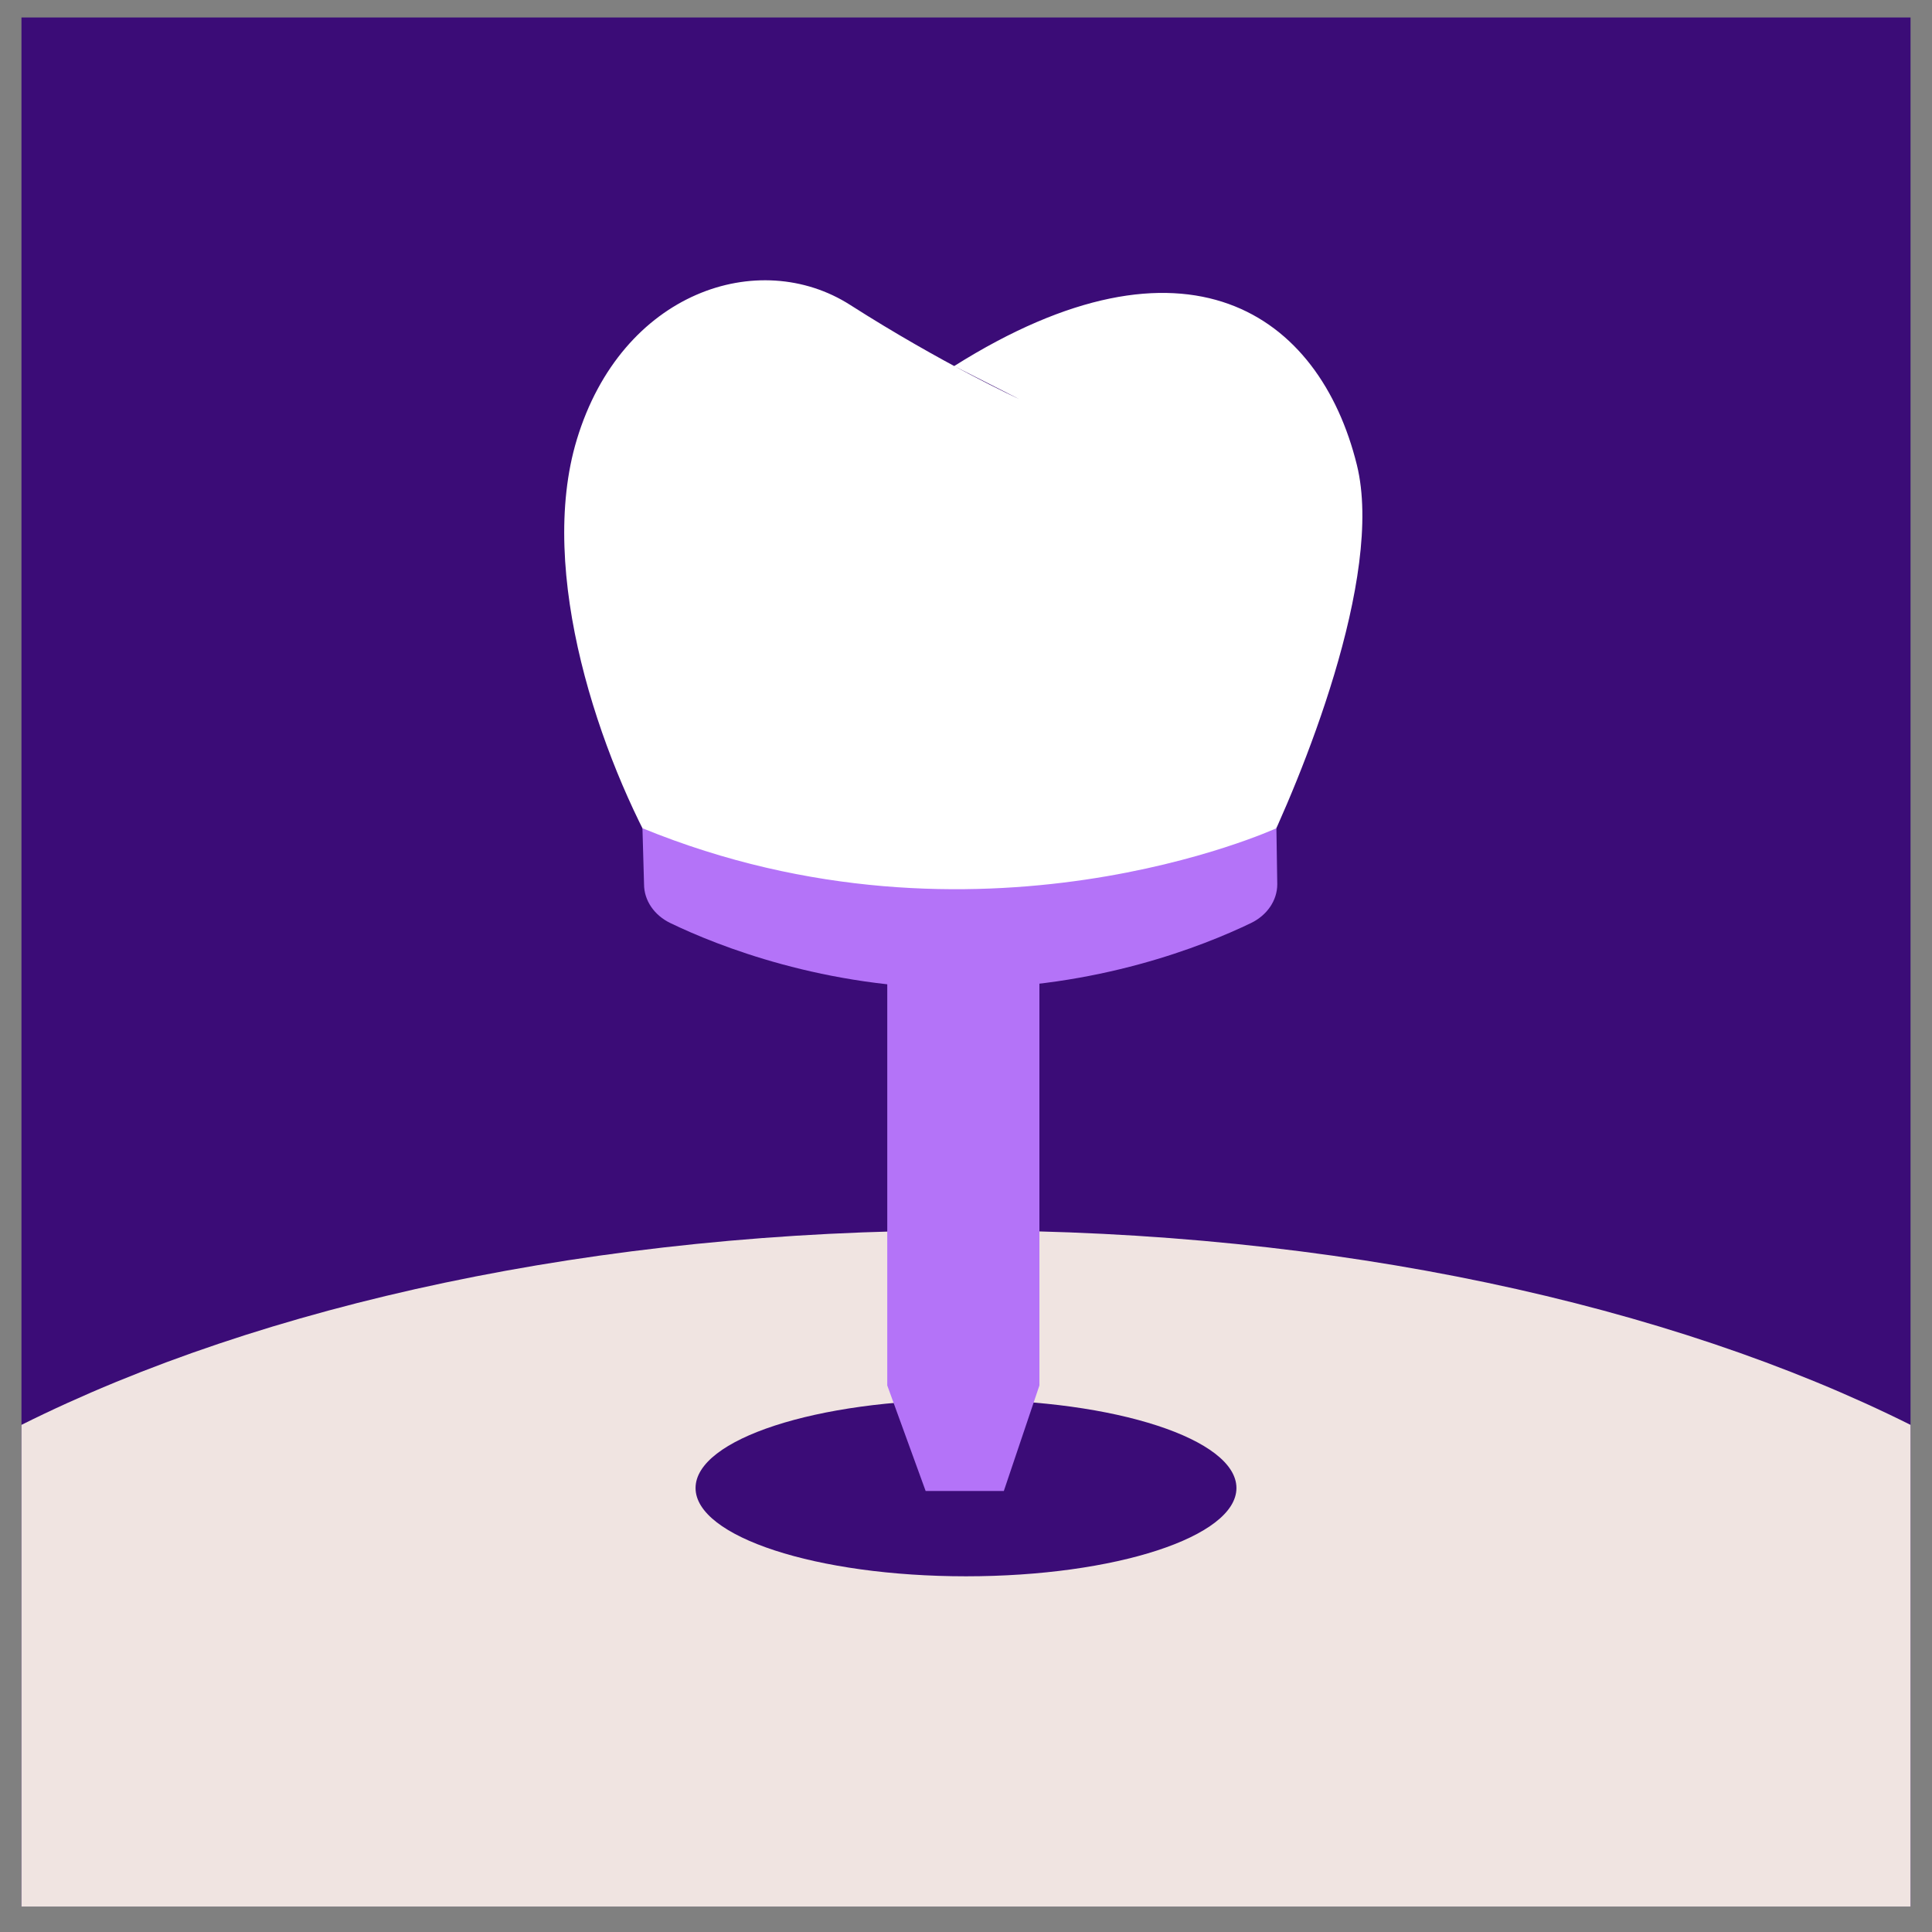
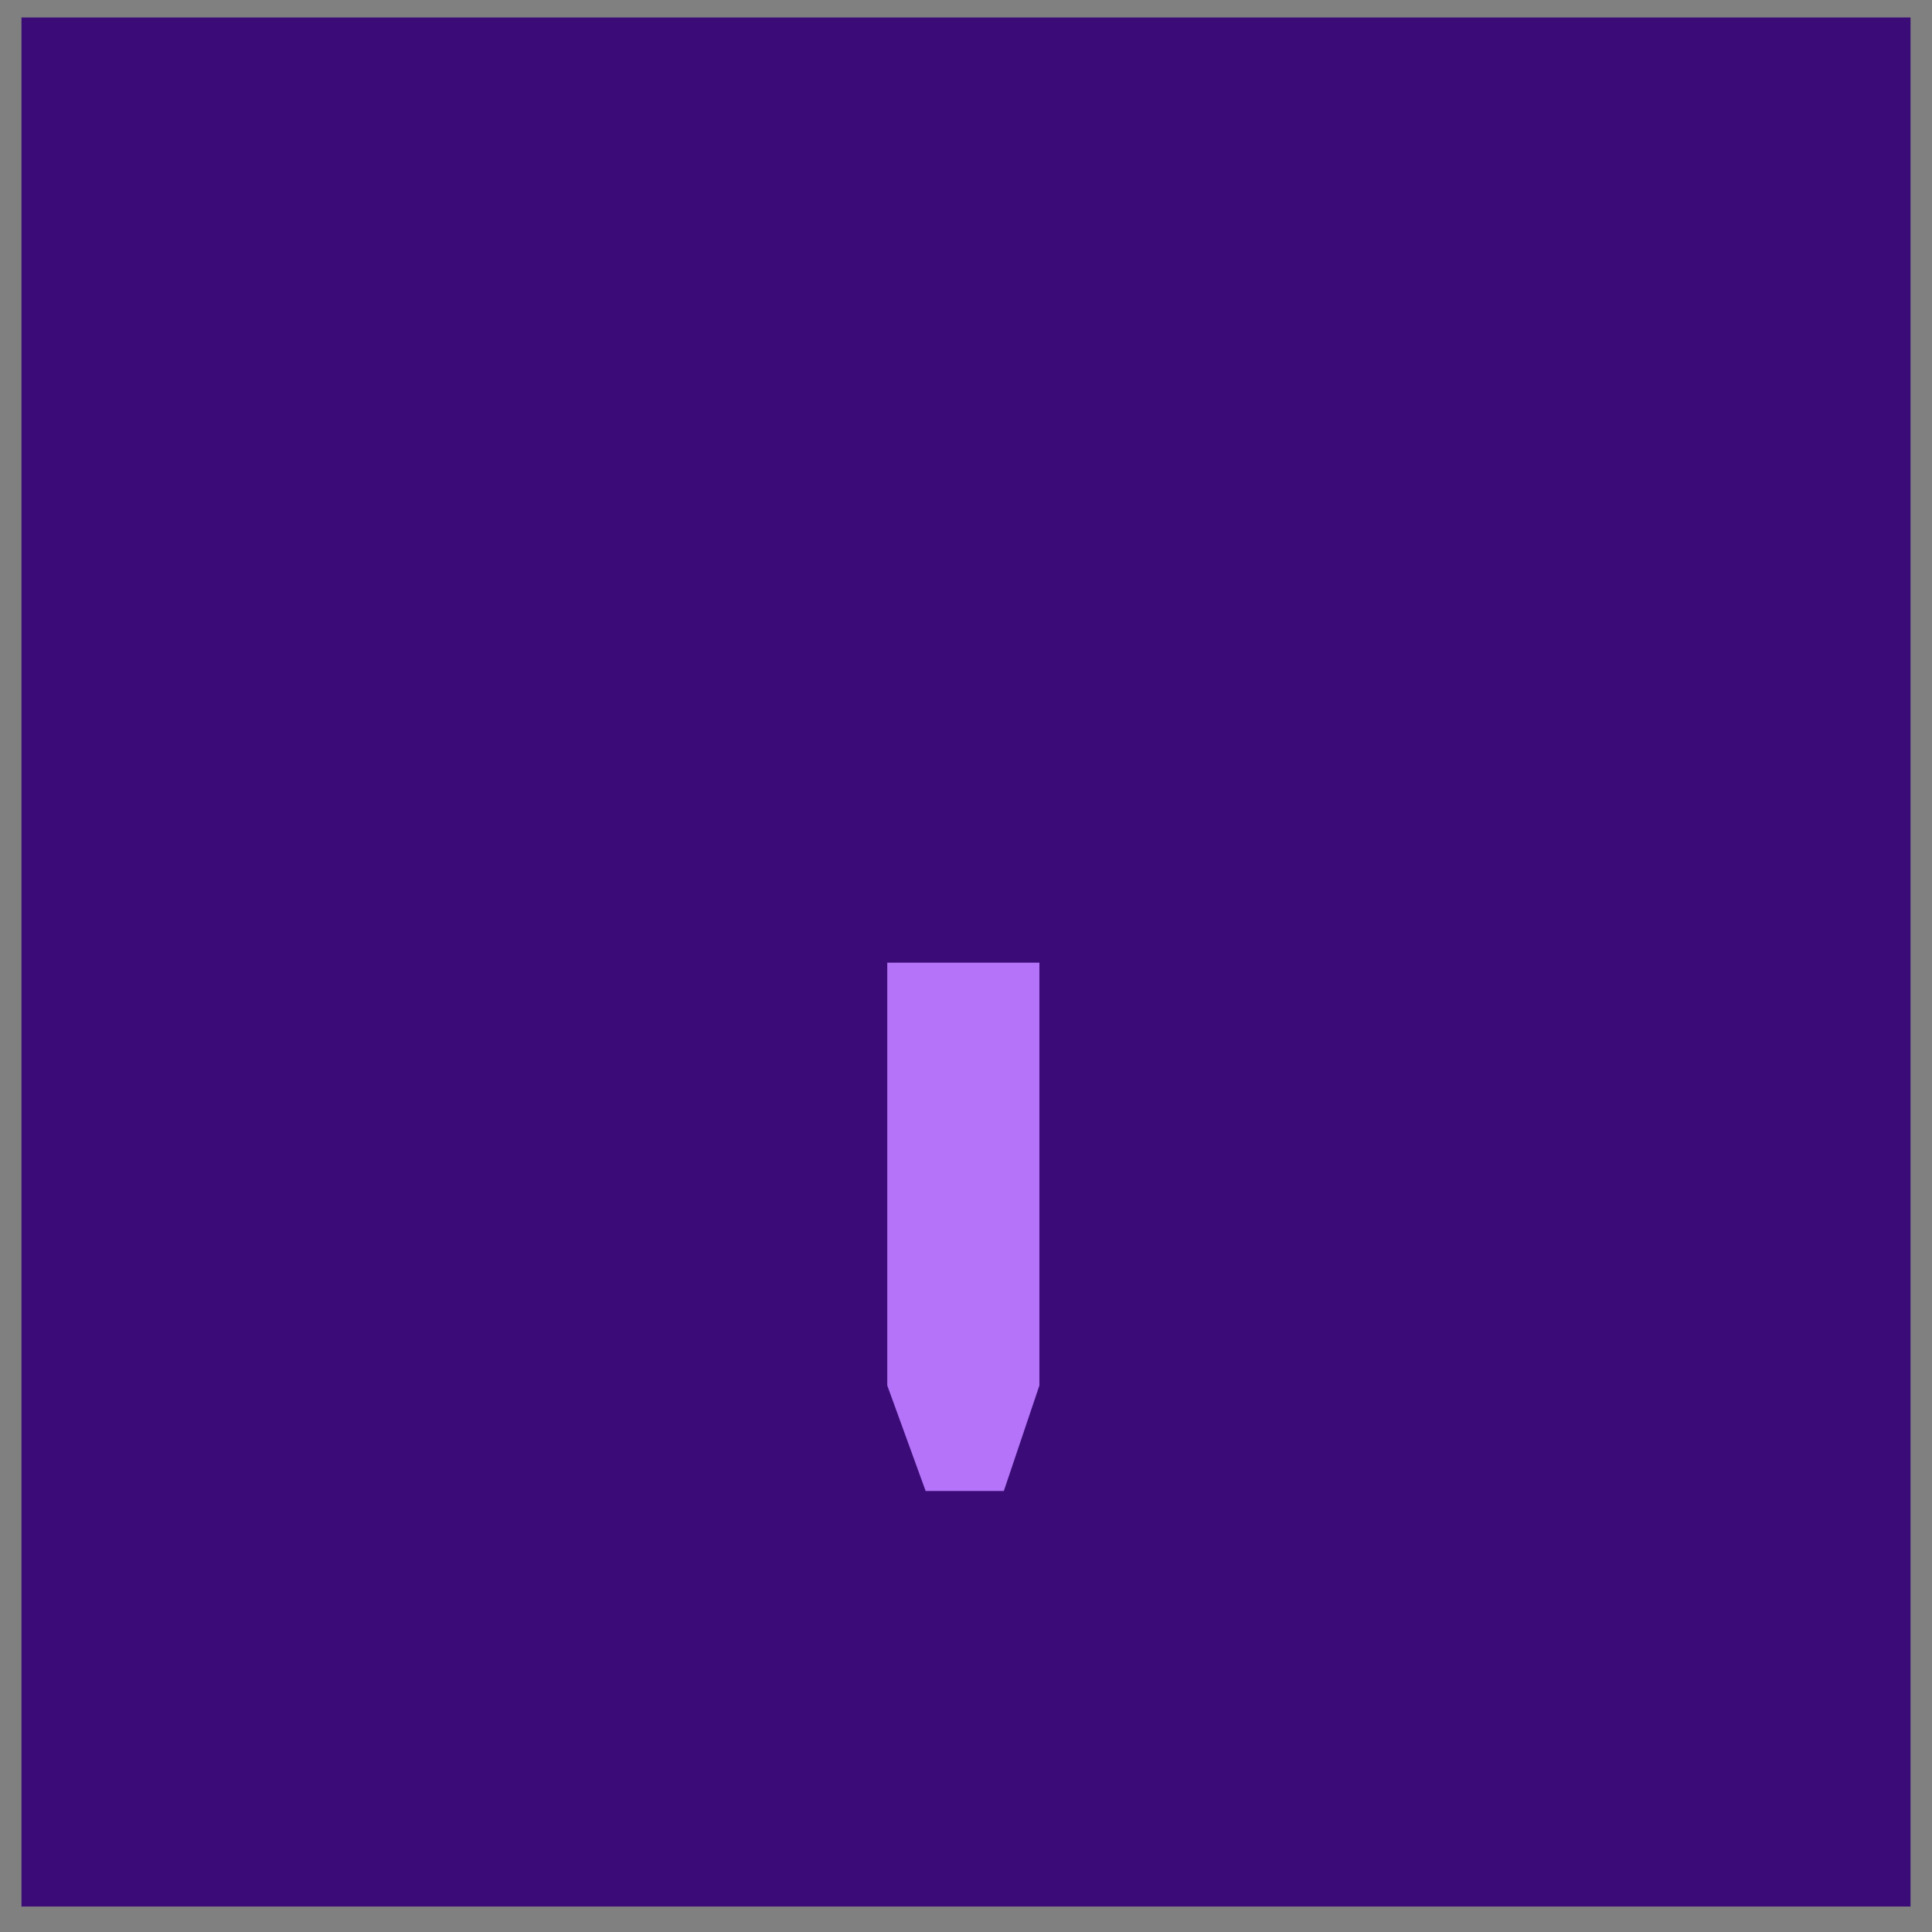
<svg xmlns="http://www.w3.org/2000/svg" width="45" height="45" viewBox="0 0 45 45" fill="none">
  <rect x="0" y="0" width="45" height="45" fill="#808080" stroke="none" />
  <path d="M44.5 0.407H0.5V44.407H44.5V0.407Z" fill="#3B0C77" />
-   <path d="M44.5 33.188V44.407H0.5V33.188C6.094 30.393 13.884 28.659 22.5 28.659C31.116 28.659 38.906 30.393 44.5 33.188Z" fill="#F0E4E1" />
-   <path d="M22.5 36.715C25.979 36.715 28.799 35.794 28.799 34.659C28.799 33.523 25.979 32.603 22.5 32.603C19.021 32.603 16.201 33.523 16.201 34.659C16.201 35.794 19.021 36.715 22.5 36.715Z" fill="#3B0C77" />
-   <path d="M23.739 9.296C23.739 9.296 21.929 8.461 19.805 7.104C17.682 5.746 14.48 6.79 13.436 10.236C12.497 13.334 13.978 17.649 15.425 20.151C15.705 20.635 16.225 20.93 16.784 20.93H27.96C28.562 20.93 29.11 20.588 29.375 20.048C30.294 18.168 32.25 13.438 31.604 10.828C30.733 7.307 27.636 5.12 22.225 8.526" fill="white" />
  <path d="M21.56 34.728H23.381L24.21 32.27V22.422H20.666V32.27L21.56 34.728Z" fill="#B473F8" />
-   <path d="M14.964 19.291L15.001 20.596C15.001 20.971 15.236 21.319 15.618 21.502C16.717 22.031 19.2 23.021 22.375 23.021C25.551 23.021 28.034 22.031 29.133 21.502C29.515 21.319 29.75 20.971 29.75 20.596L29.73 19.291C29.73 19.291 22.77 22.487 14.964 19.291Z" fill="#B473F8" />
</svg>